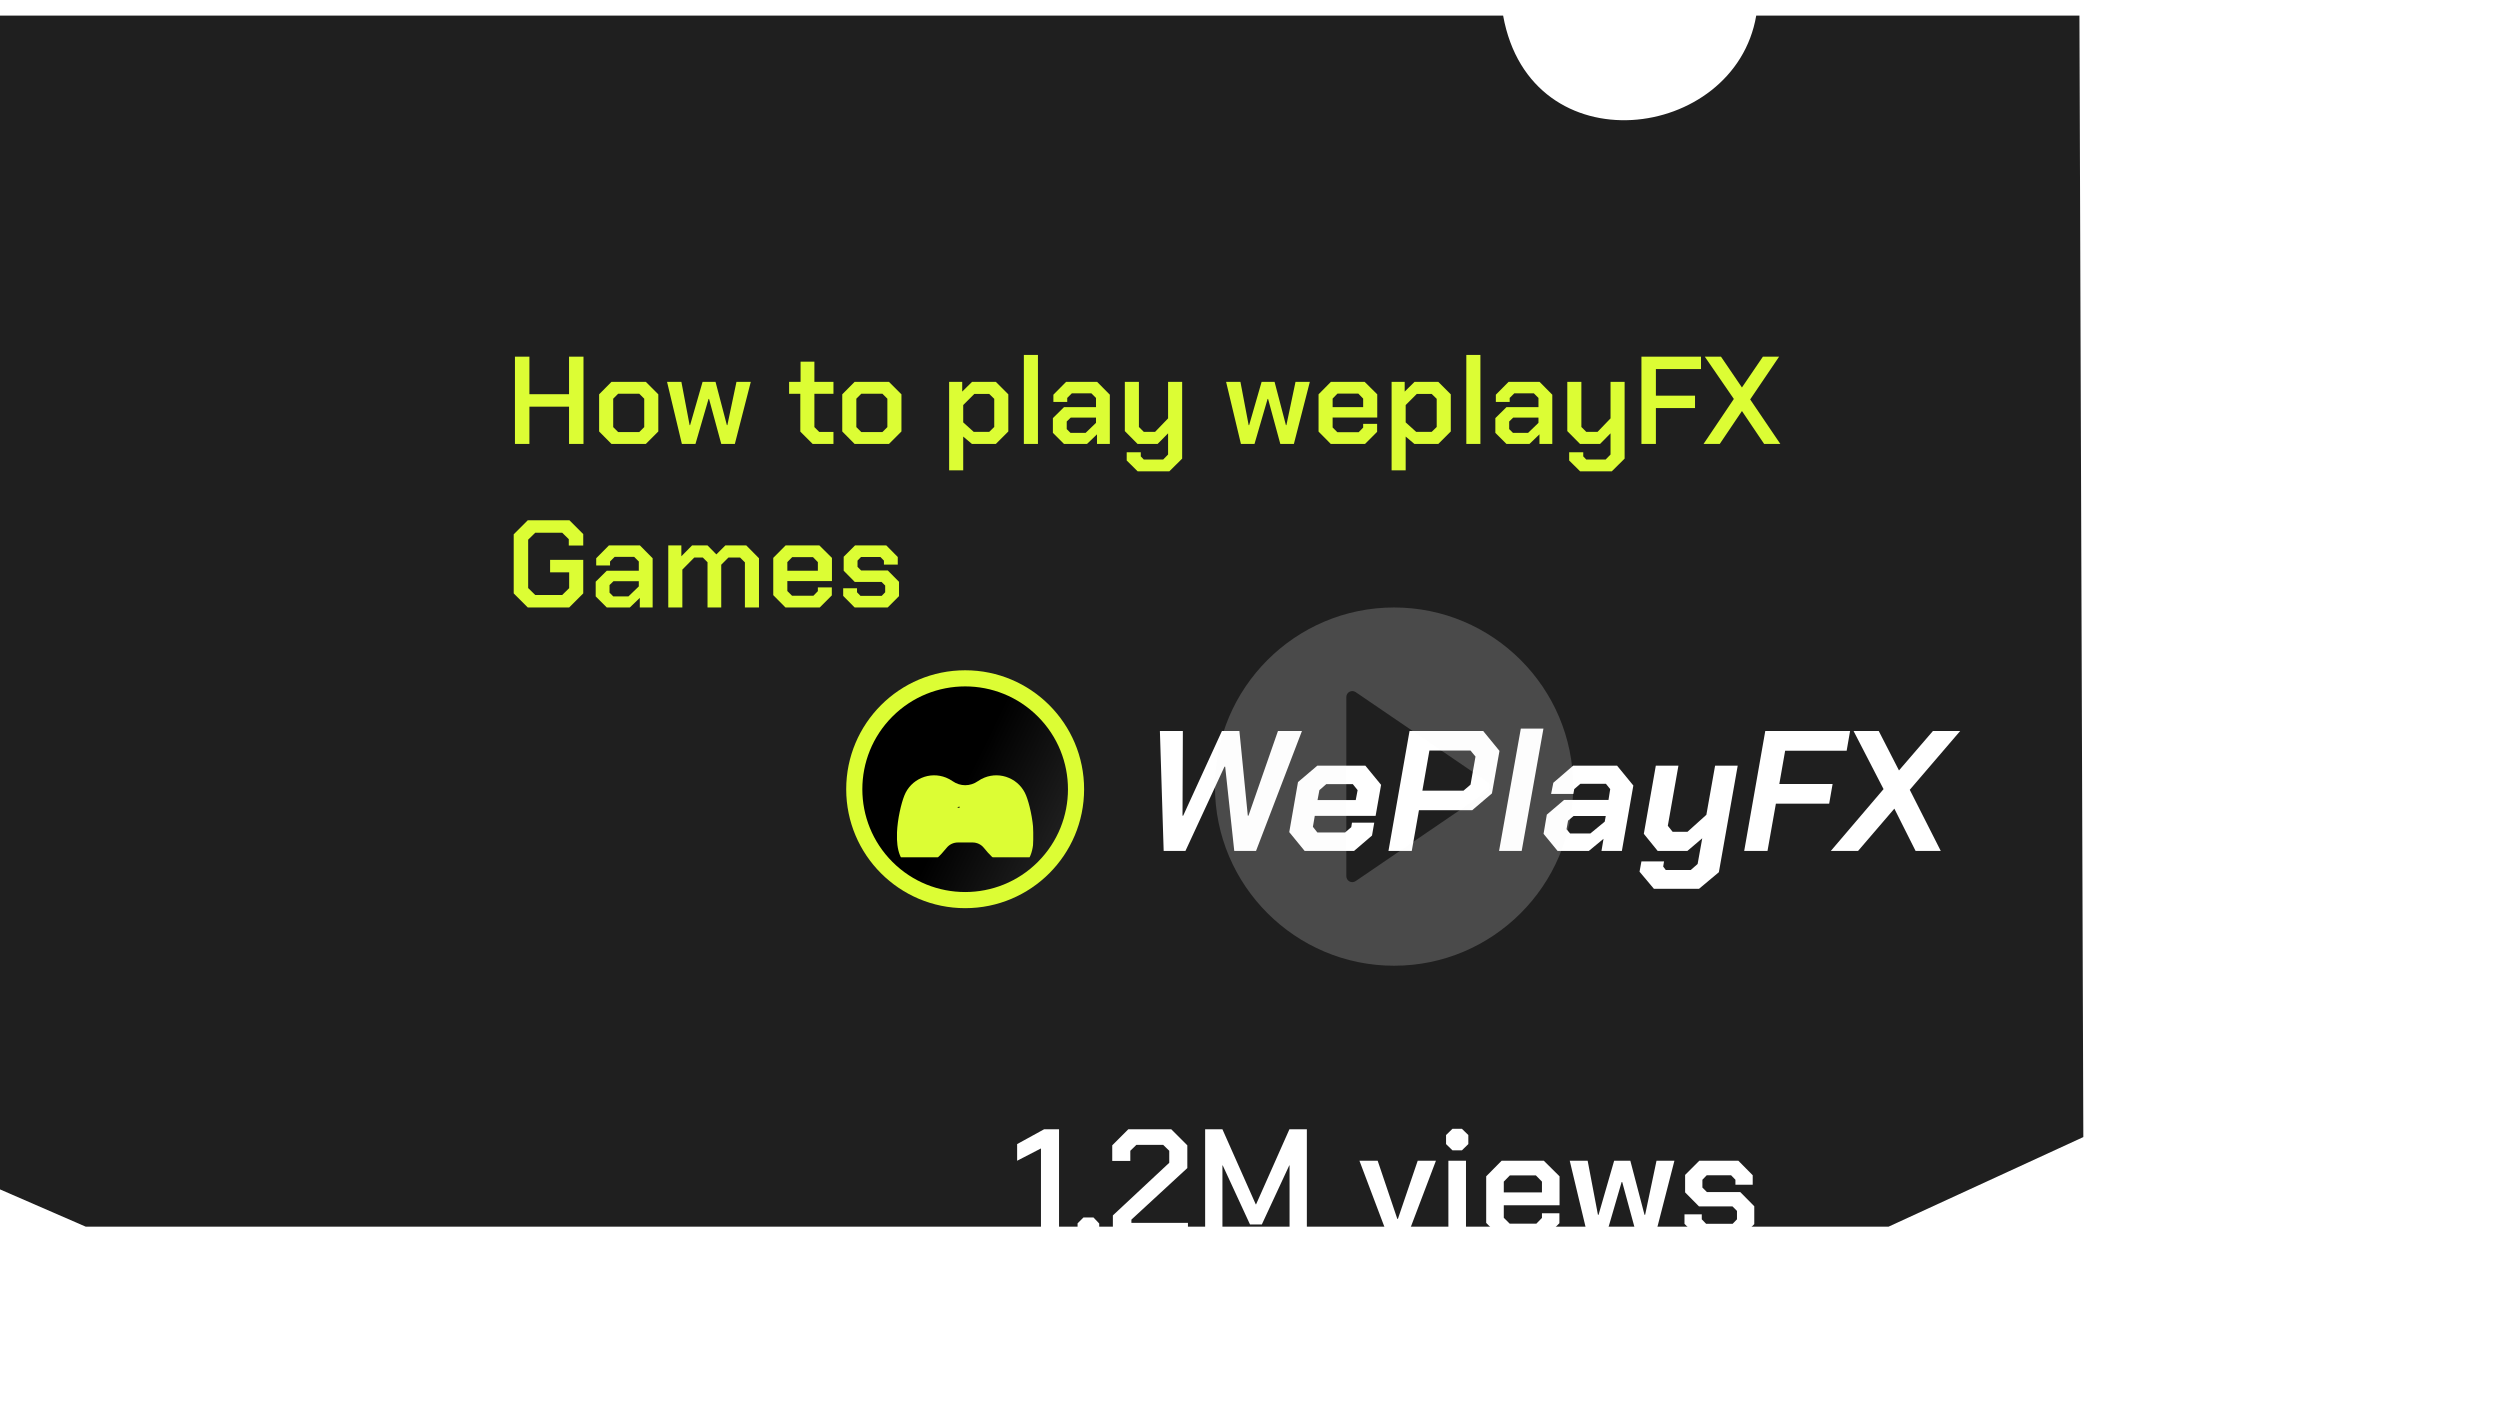
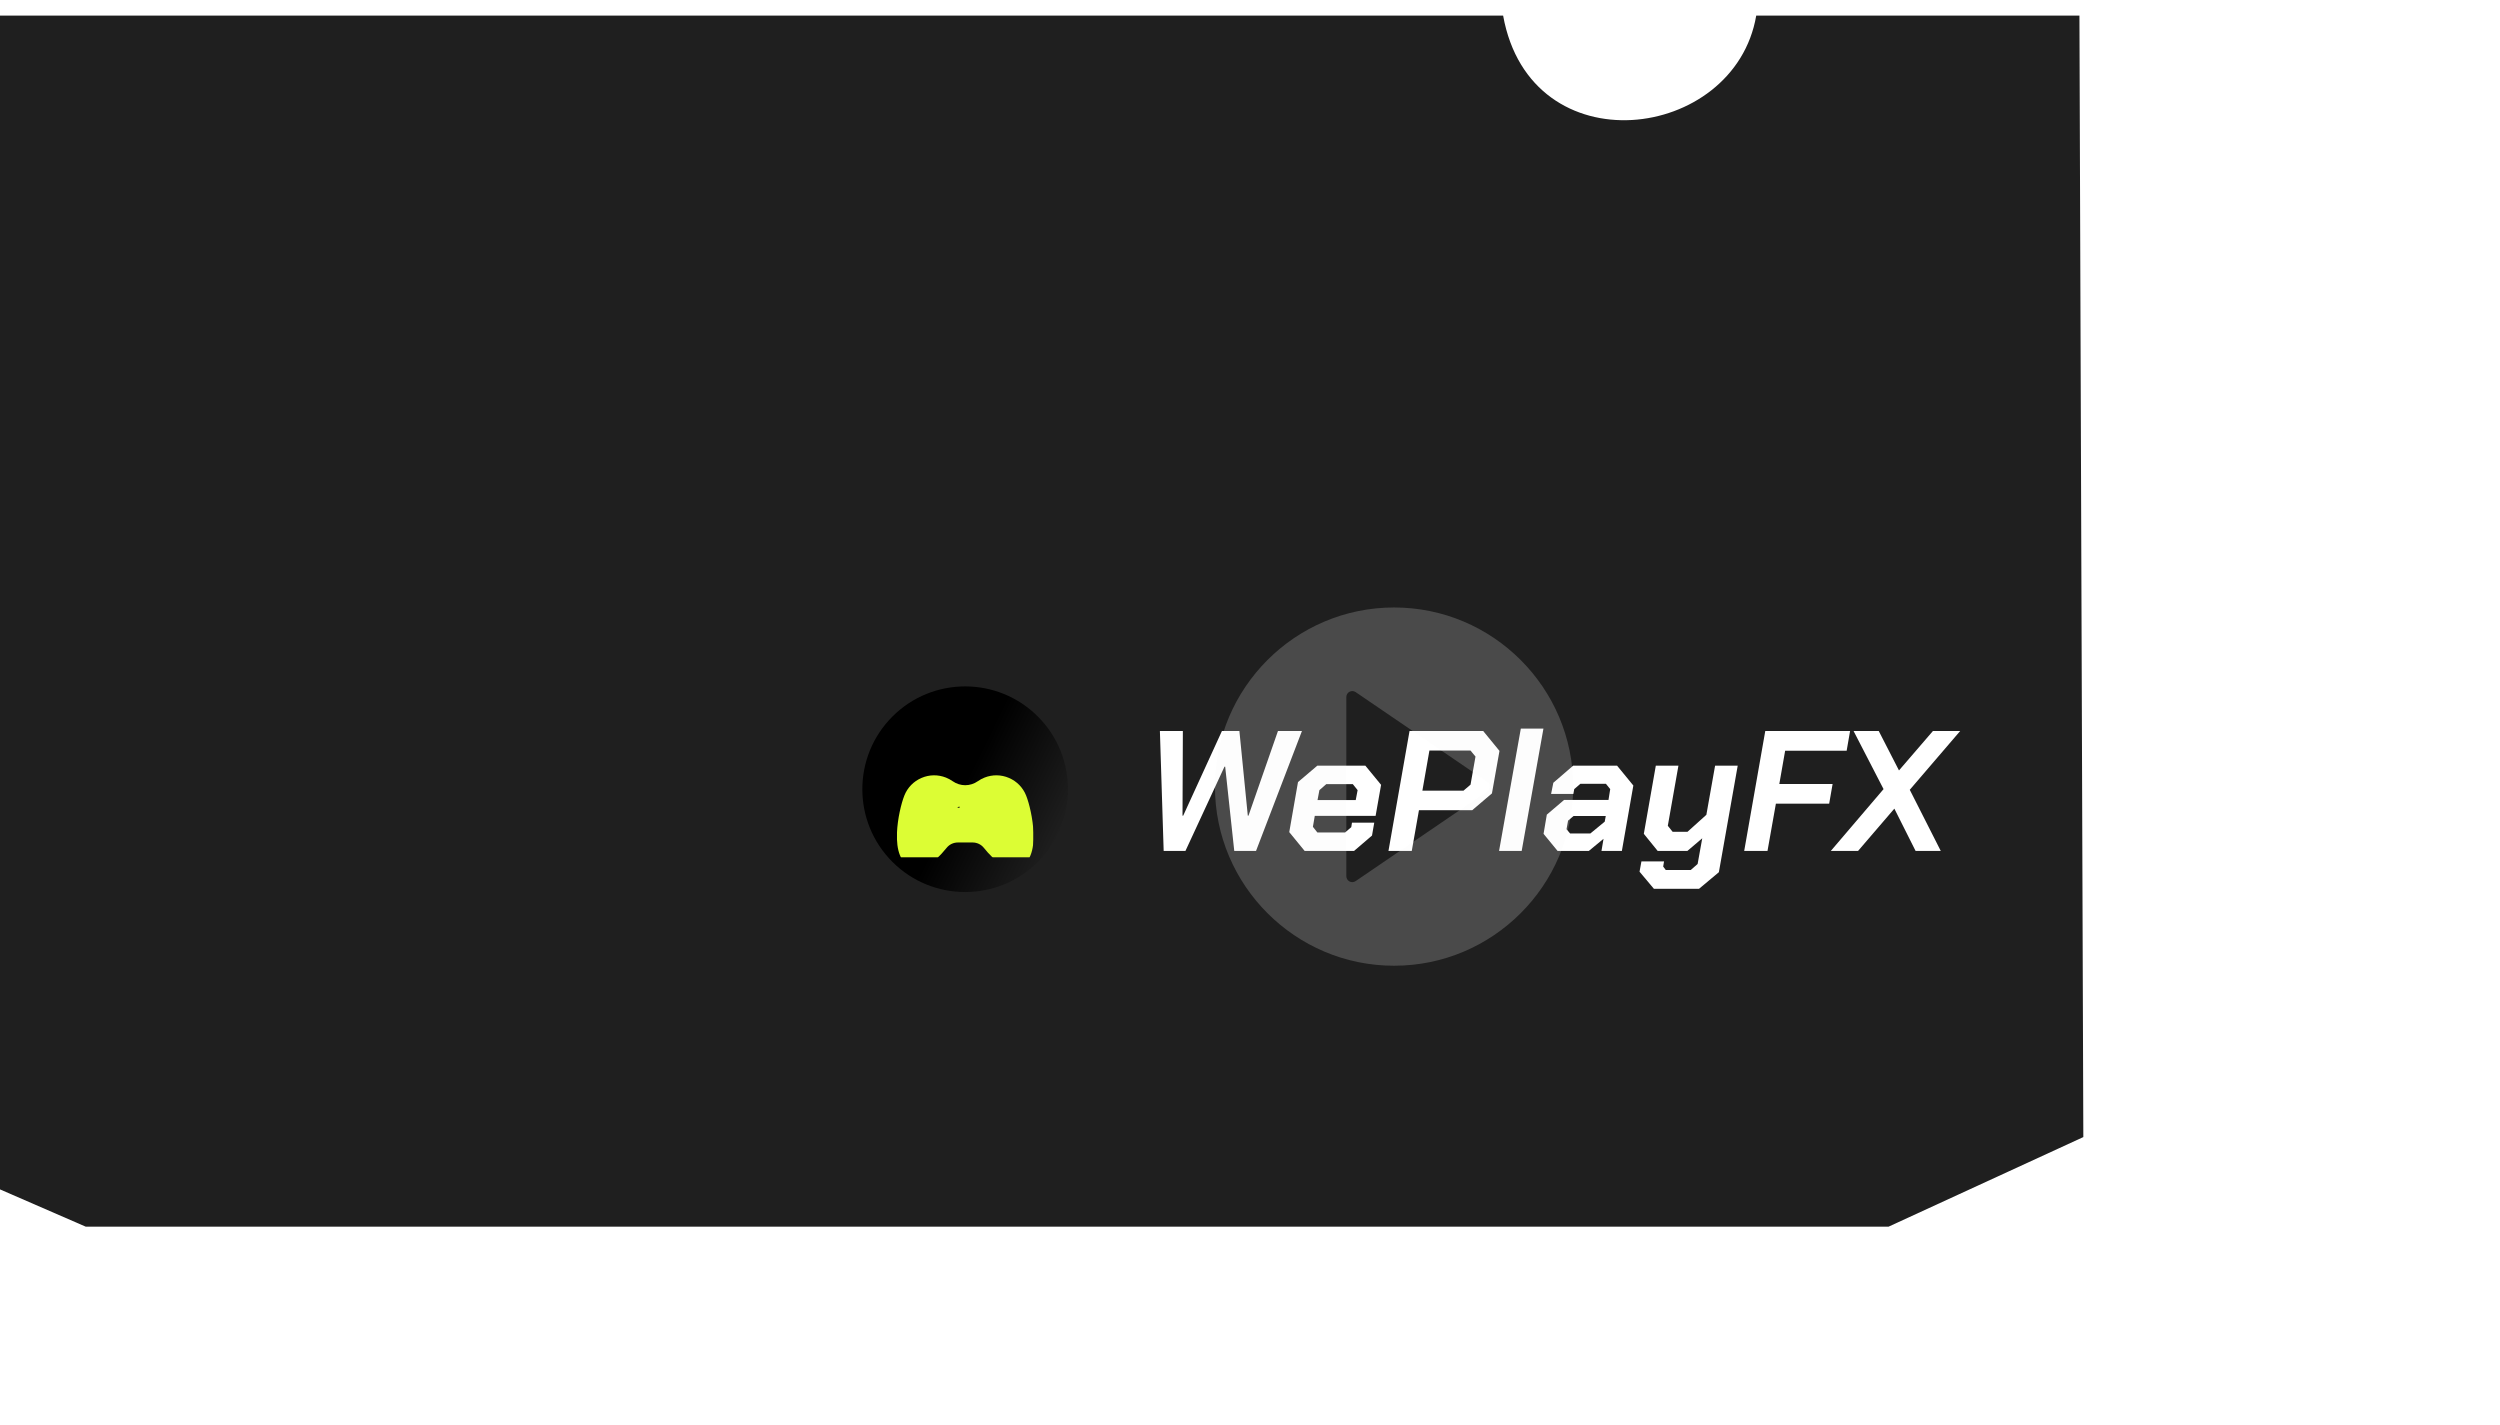
<svg xmlns="http://www.w3.org/2000/svg" width="321" height="183" viewBox="0 0 321 183" fill="none">
  <g filter="url(#filter0_dddd_1177_1001)">
    <path d="M276.5 23H318L318.5 167L293.5 178.5H62L39 168.5V23H244C247.525 42.543 273.74 39.212 276.5 23Z" fill="#1F1F1F" />
  </g>
-   <path d="M66.12 45.8H67.976V50.616H73.064V45.8H74.92V57H73.064V52.216H67.976V57H66.12V45.8ZM76.927 55.4V50.632L78.511 49.032H82.927L84.527 50.632V55.4L82.927 57H78.511L76.927 55.4ZM82.079 55.48L82.719 54.84V51.192L82.079 50.552H79.375L78.735 51.192V54.84L79.375 55.48H82.079ZM85.65 49.032H87.49L88.546 54.584H88.61L90.21 49.032H91.874L93.33 54.584H93.394L94.562 49.032H96.402L94.354 57H92.61L91.042 51.224H90.978L89.298 57H87.554L85.65 49.032ZM102.76 55.416V50.568H101.32V49.032H102.792V46.44H104.568V49.032H107.016V50.568H104.568V54.84L105.192 55.464H107.016V57H104.344L102.76 55.416ZM108.146 55.4V50.632L109.73 49.032H114.146L115.746 50.632V55.4L114.146 57H109.73L108.146 55.4ZM113.298 55.48L113.938 54.84V51.192L113.298 50.552H110.594L109.954 51.192V54.84L110.594 55.48H113.298ZM121.868 49.032H123.548V50.28L124.812 49.032H127.868L129.468 50.632V55.4L127.868 57H124.796L123.676 56.056V60.392H121.868V49.032ZM127.02 55.448L127.66 54.824V51.208L127.02 50.584H125.1L123.676 52.008V54.232L125.02 55.448H127.02ZM131.464 45.576H133.272V57H131.464V45.576ZM135.191 55.576V53.688L136.615 52.28H140.727V51.096L140.135 50.504H137.623L137.031 51.096V51.608H135.255V50.68L136.887 49.032H140.871L142.503 50.68V57H140.855V55.768L139.575 57H136.615L135.191 55.576ZM139.399 55.576L140.727 54.296V53.624H137.479L136.967 54.12V55.096L137.447 55.576H139.399ZM151.789 49.032V58.888L150.141 60.52H146.077L144.669 59.128V58.072H146.477V58.6L146.861 59H149.357L149.981 58.36V55.64L148.637 57H146.061L144.429 55.352V49.032H146.237V54.824L146.861 55.448H148.317L149.981 53.72V49.032H151.789ZM157.431 49.032H159.271L160.327 54.584H160.391L161.991 49.032H163.655L165.111 54.584H165.175L166.343 49.032H168.183L166.135 57H164.391L162.823 51.224H162.759L161.079 57H159.335L157.431 49.032ZM169.302 55.416V50.632L170.886 49.032H175.222L176.838 50.632V53.608H171.11V54.888L171.718 55.496H174.454L175.03 54.904V54.424H176.822V55.448L175.27 57H170.87L169.302 55.416ZM175.03 52.28V51.176L174.406 50.536H171.734L171.11 51.176V52.28H175.03ZM178.681 49.032H180.361V50.28L181.625 49.032H184.681L186.281 50.632V55.4L184.681 57H181.609L180.489 56.056V60.392H178.681V49.032ZM183.833 55.448L184.473 54.824V51.208L183.833 50.584H181.913L180.489 52.008V54.232L181.833 55.448H183.833ZM188.276 45.576H190.084V57H188.276V45.576ZM192.003 55.576V53.688L193.427 52.28H197.539V51.096L196.947 50.504H194.435L193.843 51.096V51.608H192.067V50.68L193.699 49.032H197.683L199.315 50.68V57H197.667V55.768L196.387 57H193.427L192.003 55.576ZM196.211 55.576L197.539 54.296V53.624H194.291L193.779 54.12V55.096L194.259 55.576H196.211ZM208.601 49.032V58.888L206.953 60.52H202.889L201.481 59.128V58.072H203.289V58.6L203.673 59H206.169L206.793 58.36V55.64L205.449 57H202.873L201.241 55.352V49.032H203.049V54.824L203.673 55.448H205.129L206.793 53.72V49.032H208.601ZM210.761 45.8H218.409V47.384H212.617V50.808H217.641V52.392H212.617V57H210.761V45.8ZM222.626 51.224L218.898 45.8H220.978L223.666 49.752L226.354 45.8H228.434L224.722 51.288L228.594 57H226.514L223.666 52.776L220.818 57H218.738L222.626 51.224ZM65.96 76.192V68.608L67.768 66.8H73.112L74.888 68.576V70.048H73.032V69.232L72.184 68.4H68.728L67.816 69.296V75.504L68.728 76.4H72.184L73.08 75.52V73.488H70.632V71.888H74.888V76.192L73.08 78H67.768L65.96 76.192ZM76.487 76.576V74.688L77.912 73.28H82.023V72.096L81.431 71.504H78.919L78.328 72.096V72.608H76.552V71.68L78.183 70.032H82.168L83.799 71.68V78H82.151V76.768L80.871 78H77.912L76.487 76.576ZM80.695 76.576L82.023 75.296V74.624H78.775L78.263 75.12V76.096L78.743 76.576H80.695ZM85.806 70.032H87.486V71.424L88.862 70.032H90.846L91.982 71.184L93.134 70.032H95.822L97.454 71.68V78H95.646V72.208L95.022 71.584H93.534L92.606 72.512V78H90.846V72.192L90.238 71.584H89.15L87.614 73.136V78H85.806V70.032ZM99.286 76.416V71.632L100.87 70.032H105.206L106.822 71.632V74.608H101.094V75.888L101.702 76.496H104.438L105.014 75.904V75.424H106.806V76.448L105.254 78H100.854L99.286 76.416ZM105.014 73.28V72.176L104.39 71.536H101.718L101.094 72.176V73.28H105.014ZM108.265 76.512V75.536H110.041V76.048L110.489 76.512H113.209L113.657 76.048V75.184L113.193 74.72H109.753L108.329 73.28V71.488L109.785 70.032H113.801L115.273 71.52V72.496H113.497V71.984L113.049 71.52H110.553L110.105 71.984V72.784L110.569 73.248H113.993L115.433 74.704V76.544L113.977 78H109.737L108.265 76.512Z" fill="#DCFD34" />
-   <path d="M133.66 147.46L130.6 149.04V146.9L134.06 145H135.98V159H133.66V147.46ZM138.36 158.24V157.08L139.12 156.32H140.4L141.14 157.1V158.22L140.4 159H139.12L138.36 158.24ZM142.892 156.06L150.132 149.3V147.76L149.352 147H145.912L145.132 147.76V149.06H142.812V147.06L144.872 145H150.392L152.452 147.06V149.98L145.272 156.6V157.02H152.532V159H142.892V156.06ZM154.74 145H156.96L161.24 154.64H161.28L165.56 145H167.8V159H165.58V149.64H165.54L162.02 157.22H160.5L157 149.64H156.96V159H154.74V145ZM174.553 149.04H176.893L179.413 156.5H179.493L182.033 149.04H184.373L180.593 159H178.313L174.553 149.04ZM185.673 146.9V145.74L186.493 144.94H187.713L188.533 145.74V146.9L187.713 147.7H186.493L185.673 146.9ZM185.973 149.04H188.233V159H185.973V149.04ZM190.827 157.02V151.04L192.807 149.04H198.227L200.247 151.04V154.76H193.087V156.36L193.847 157.12H197.267L197.987 156.38V155.78H200.227V157.06L198.287 159H192.787L190.827 157.02ZM197.987 153.1V151.72L197.207 150.92H193.867L193.087 151.72V153.1H197.987ZM201.555 149.04H203.855L205.175 155.98H205.255L207.255 149.04H209.335L211.155 155.98H211.235L212.695 149.04H214.995L212.435 159H210.255L208.295 151.78H208.215L206.115 159H203.935L201.555 149.04ZM216.288 157.14V155.92H218.508V156.56L219.068 157.14H222.468L223.028 156.56V155.48L222.448 154.9H218.148L216.368 153.1V150.86L218.188 149.04H223.208L225.048 150.9V152.12H222.828V151.48L222.268 150.9H219.148L218.588 151.48V152.48L219.168 153.06H223.448L225.248 154.88V157.18L223.428 159H218.128L216.288 157.14Z" fill="white" />
  <path d="M148.931 93.864H151.879L151.835 104.732H151.923L156.895 93.864H159.139L160.217 104.732H160.305L164.089 93.864H167.169L161.273 109.264H158.479L157.313 98.44H157.225L152.209 109.264H149.415L148.931 93.864ZM165.54 106.844L166.662 100.42L169.148 98.308H175.308L177.332 100.772L176.628 104.754H168.818L168.576 106.162L169.148 106.888H172.712L173.504 106.206L173.592 105.634H176.452L176.166 107.284L173.856 109.264H167.52L165.54 106.844ZM174.076 102.73L174.318 101.454L173.702 100.684H170.292L169.412 101.454L169.17 102.73H174.076ZM180.984 93.864H190.444L192.534 96.416L191.566 101.872L189.036 104.028H182.194L181.27 109.264H178.278L180.984 93.864ZM187.914 101.52L188.816 100.75L189.454 97.142L188.816 96.372H183.536L182.634 101.52H187.914ZM195.273 93.556H198.177L195.383 109.264H192.479L195.273 93.556ZM198.193 107.064L198.611 104.6L200.833 102.708H206.531L206.751 101.322L206.201 100.64H202.923L202.131 101.322L202.021 101.938H199.161L199.447 100.508L201.999 98.308H207.631L209.721 100.86L208.247 109.264H205.629L205.893 107.702L204.001 109.264H199.997L198.193 107.064ZM204.199 107.02L206.047 105.502L206.179 104.776H202.043L201.339 105.37L201.141 106.47L201.603 107.02H204.199ZM223.123 98.308L220.703 111.992L218.151 114.126H212.365L210.517 111.926L210.759 110.606H213.663L213.553 111.266L213.883 111.706H217.095L217.975 110.936L218.569 107.636L216.655 109.264H212.849L211.067 107.064L212.607 98.308H215.511L214.147 106.03L214.763 106.8H216.677L219.097 104.622L220.219 98.308H223.123ZM226.66 93.864H237.55L237.11 96.394H229.212L228.464 100.662H235.306L234.866 103.192H228.024L226.946 109.264H223.954L226.66 93.864ZM241.849 101.322L237.999 93.864H241.233L243.829 98.924L248.185 93.864H251.683L245.215 101.41L249.197 109.264H245.963L243.235 103.83L238.571 109.264H235.073L241.849 101.322Z" fill="white" />
  <g clip-path="url(#clip0_1177_1001)">
-     <ellipse cx="123.926" cy="101.336" rx="15.273" ry="15.273" fill="#DCFD34" />
    <circle cx="123.926" cy="101.336" r="13.202" transform="rotate(-45 123.926 101.336)" fill="url(#paint0_linear_1177_1001)" />
    <g clip-path="url(#clip1_1177_1001)">
      <g filter="url(#filter1_dii_1177_1001)">
        <path d="M130.138 107.429C128.983 107.429 127.683 106.558 126.325 104.861C125.975 104.424 125.446 104.174 124.873 104.174H123.001C122.428 104.174 121.898 104.424 121.549 104.861C119.859 106.973 118.257 107.806 116.916 107.272C115.675 106.778 115.073 105.263 115.174 102.89C115.248 101.148 115.706 99.185 116.119 98.146C116.526 97.124 117.307 96.322 118.317 95.888C119.327 95.453 120.446 95.438 121.468 95.845C121.765 95.963 122.047 96.116 122.307 96.298C123.302 96.995 124.573 96.996 125.567 96.298C125.827 96.115 126.11 95.963 126.406 95.845C127.428 95.438 128.547 95.453 129.557 95.888C130.567 96.323 131.348 97.125 131.754 98.146C132.168 99.185 132.626 101.147 132.7 102.89C132.801 105.263 132.198 106.778 130.958 107.272C130.694 107.377 130.42 107.429 130.138 107.429ZM123.206 99.72L123.815 98.609C123.815 98.609 125.786 99.897 126.325 100.571C127.674 102.257 123.739 99.052 124.956 99.277C124.97 99.302 124.168 99.32 124.18 99.352C123.872 98.577 124.947 99.504 124.18 99.174C123.414 98.844 124.123 99.138 124.18 99.174C123.955 99.264 124.344 98.915 124.147 99.052C122.817 99.985 123.206 99.588 123.206 99.588C123.009 99.45 123.31 99.508 123.084 99.418C123.566 99.596 123.768 99.3 123.001 99.63C122.235 99.96 123.001 99.052 123.001 99.052C123.87 99.397 123.206 99.72 123.206 99.72C123.745 99.046 122.329 99.72 123.206 99.72Z" fill="#DCFD34" />
      </g>
    </g>
  </g>
  <g clip-path="url(#clip2_1177_1001)">
    <path d="M179 78C166.318 78 156 88.318 156 101C156 113.682 166.318 124 179 124C191.682 124 202 113.682 202 101C202 88.318 191.682 78 179 78ZM190.932 101.633L174.065 113.133C173.935 113.221 173.784 113.267 173.633 113.267C173.511 113.267 173.387 113.238 173.275 113.178C173.024 113.045 172.867 112.784 172.867 112.5V89.5C172.867 89.216 173.024 88.955 173.275 88.822C173.527 88.689 173.83 88.707 174.066 88.867L190.932 100.367C191.141 100.509 191.267 100.746 191.267 101C191.267 101.254 191.141 101.491 190.932 101.633Z" fill="#F5F5F5" fill-opacity="0.2" />
  </g>
  <defs>
    <filter id="filter0_dddd_1177_1001" x="0" y="0" width="320.5" height="182.5" filterUnits="userSpaceOnUse" color-interpolation-filters="sRGB">
      <feFlood flood-opacity="0" result="BackgroundImageFix" />
      <feColorMatrix in="SourceAlpha" type="matrix" values="0 0 0 0 0 0 0 0 0 0 0 0 0 0 0 0 0 0 127 0" result="hardAlpha" />
      <feOffset dx="-2" dy="-1" />
      <feGaussianBlur stdDeviation="2" />
      <feColorMatrix type="matrix" values="0 0 0 0 0 0 0 0 0 0 0 0 0 0 0 0 0 0 0.1 0" />
      <feBlend mode="normal" in2="BackgroundImageFix" result="effect1_dropShadow_1177_1001" />
      <feColorMatrix in="SourceAlpha" type="matrix" values="0 0 0 0 0 0 0 0 0 0 0 0 0 0 0 0 0 0 127 0" result="hardAlpha" />
      <feOffset dx="-7" dy="-3" />
      <feGaussianBlur stdDeviation="3.5" />
      <feColorMatrix type="matrix" values="0 0 0 0 0 0 0 0 0 0 0 0 0 0 0 0 0 0 0.09 0" />
      <feBlend mode="normal" in2="effect1_dropShadow_1177_1001" result="effect2_dropShadow_1177_1001" />
      <feColorMatrix in="SourceAlpha" type="matrix" values="0 0 0 0 0 0 0 0 0 0 0 0 0 0 0 0 0 0 127 0" result="hardAlpha" />
      <feOffset dx="-15" dy="-6" />
      <feGaussianBlur stdDeviation="5" />
      <feColorMatrix type="matrix" values="0 0 0 0 0 0 0 0 0 0 0 0 0 0 0 0 0 0 0.05 0" />
      <feBlend mode="normal" in2="effect2_dropShadow_1177_1001" result="effect3_dropShadow_1177_1001" />
      <feColorMatrix in="SourceAlpha" type="matrix" values="0 0 0 0 0 0 0 0 0 0 0 0 0 0 0 0 0 0 127 0" result="hardAlpha" />
      <feOffset dx="-27" dy="-11" />
      <feGaussianBlur stdDeviation="6" />
      <feColorMatrix type="matrix" values="0 0 0 0 0 0 0 0 0 0 0 0 0 0 0 0 0 0 0.01 0" />
      <feBlend mode="normal" in2="effect3_dropShadow_1177_1001" result="effect4_dropShadow_1177_1001" />
      <feBlend mode="normal" in="SourceGraphic" in2="effect4_dropShadow_1177_1001" result="shape" />
    </filter>
    <filter id="filter1_dii_1177_1001" x="111.163" y="93.55" width="25.548" height="21.879" filterUnits="userSpaceOnUse" color-interpolation-filters="sRGB">
      <feFlood flood-opacity="0" result="BackgroundImageFix" />
      <feColorMatrix in="SourceAlpha" type="matrix" values="0 0 0 0 0 0 0 0 0 0 0 0 0 0 0 0 0 0 127 0" result="hardAlpha" />
      <feOffset dy="4" />
      <feGaussianBlur stdDeviation="2" />
      <feComposite in2="hardAlpha" operator="out" />
      <feColorMatrix type="matrix" values="0 0 0 0 0 0 0 0 0 0 0 0 0 0 0 0 0 0 0.25 0" />
      <feBlend mode="normal" in2="BackgroundImageFix" result="effect1_dropShadow_1177_1001" />
      <feBlend mode="normal" in="SourceGraphic" in2="effect1_dropShadow_1177_1001" result="shape" />
      <feColorMatrix in="SourceAlpha" type="matrix" values="0 0 0 0 0 0 0 0 0 0 0 0 0 0 0 0 0 0 127 0" result="hardAlpha" />
      <feOffset dx="2" dy="2" />
      <feGaussianBlur stdDeviation="2" />
      <feComposite in2="hardAlpha" operator="arithmetic" k2="-1" k3="1" />
      <feColorMatrix type="matrix" values="0 0 0 0 0 0 0 0 0 0 0 0 0 0 0 0 0 0 0.25 0" />
      <feBlend mode="normal" in2="shape" result="effect2_innerShadow_1177_1001" />
      <feColorMatrix in="SourceAlpha" type="matrix" values="0 0 0 0 0 0 0 0 0 0 0 0 0 0 0 0 0 0 127 0" result="hardAlpha" />
      <feOffset dx="-2" dy="-2" />
      <feGaussianBlur stdDeviation="2" />
      <feComposite in2="hardAlpha" operator="arithmetic" k2="-1" k3="1" />
      <feColorMatrix type="matrix" values="0 0 0 0 0 0 0 0 0 0 0 0 0 0 0 0 0 0 0.25 0" />
      <feBlend mode="normal" in2="effect2_innerShadow_1177_1001" result="effect3_innerShadow_1177_1001" />
    </filter>
    <linearGradient id="paint0_linear_1177_1001" x1="118.674" y1="95.065" x2="125.512" y2="115.26" gradientUnits="userSpaceOnUse">
      <stop offset="0.338" />
      <stop offset="1" stop-color="#1F1F1F" />
    </linearGradient>
    <clipPath id="clip0_1177_1001">
      <rect width="32.395" height="32.827" fill="white" transform="translate(108 85)" />
    </clipPath>
    <clipPath id="clip1_1177_1001">
      <rect width="17.547" height="17.547" fill="white" transform="translate(115.152 92.562)" />
    </clipPath>
    <clipPath id="clip2_1177_1001">
      <rect width="46" height="46" fill="white" transform="translate(156 78)" />
    </clipPath>
  </defs>
</svg>